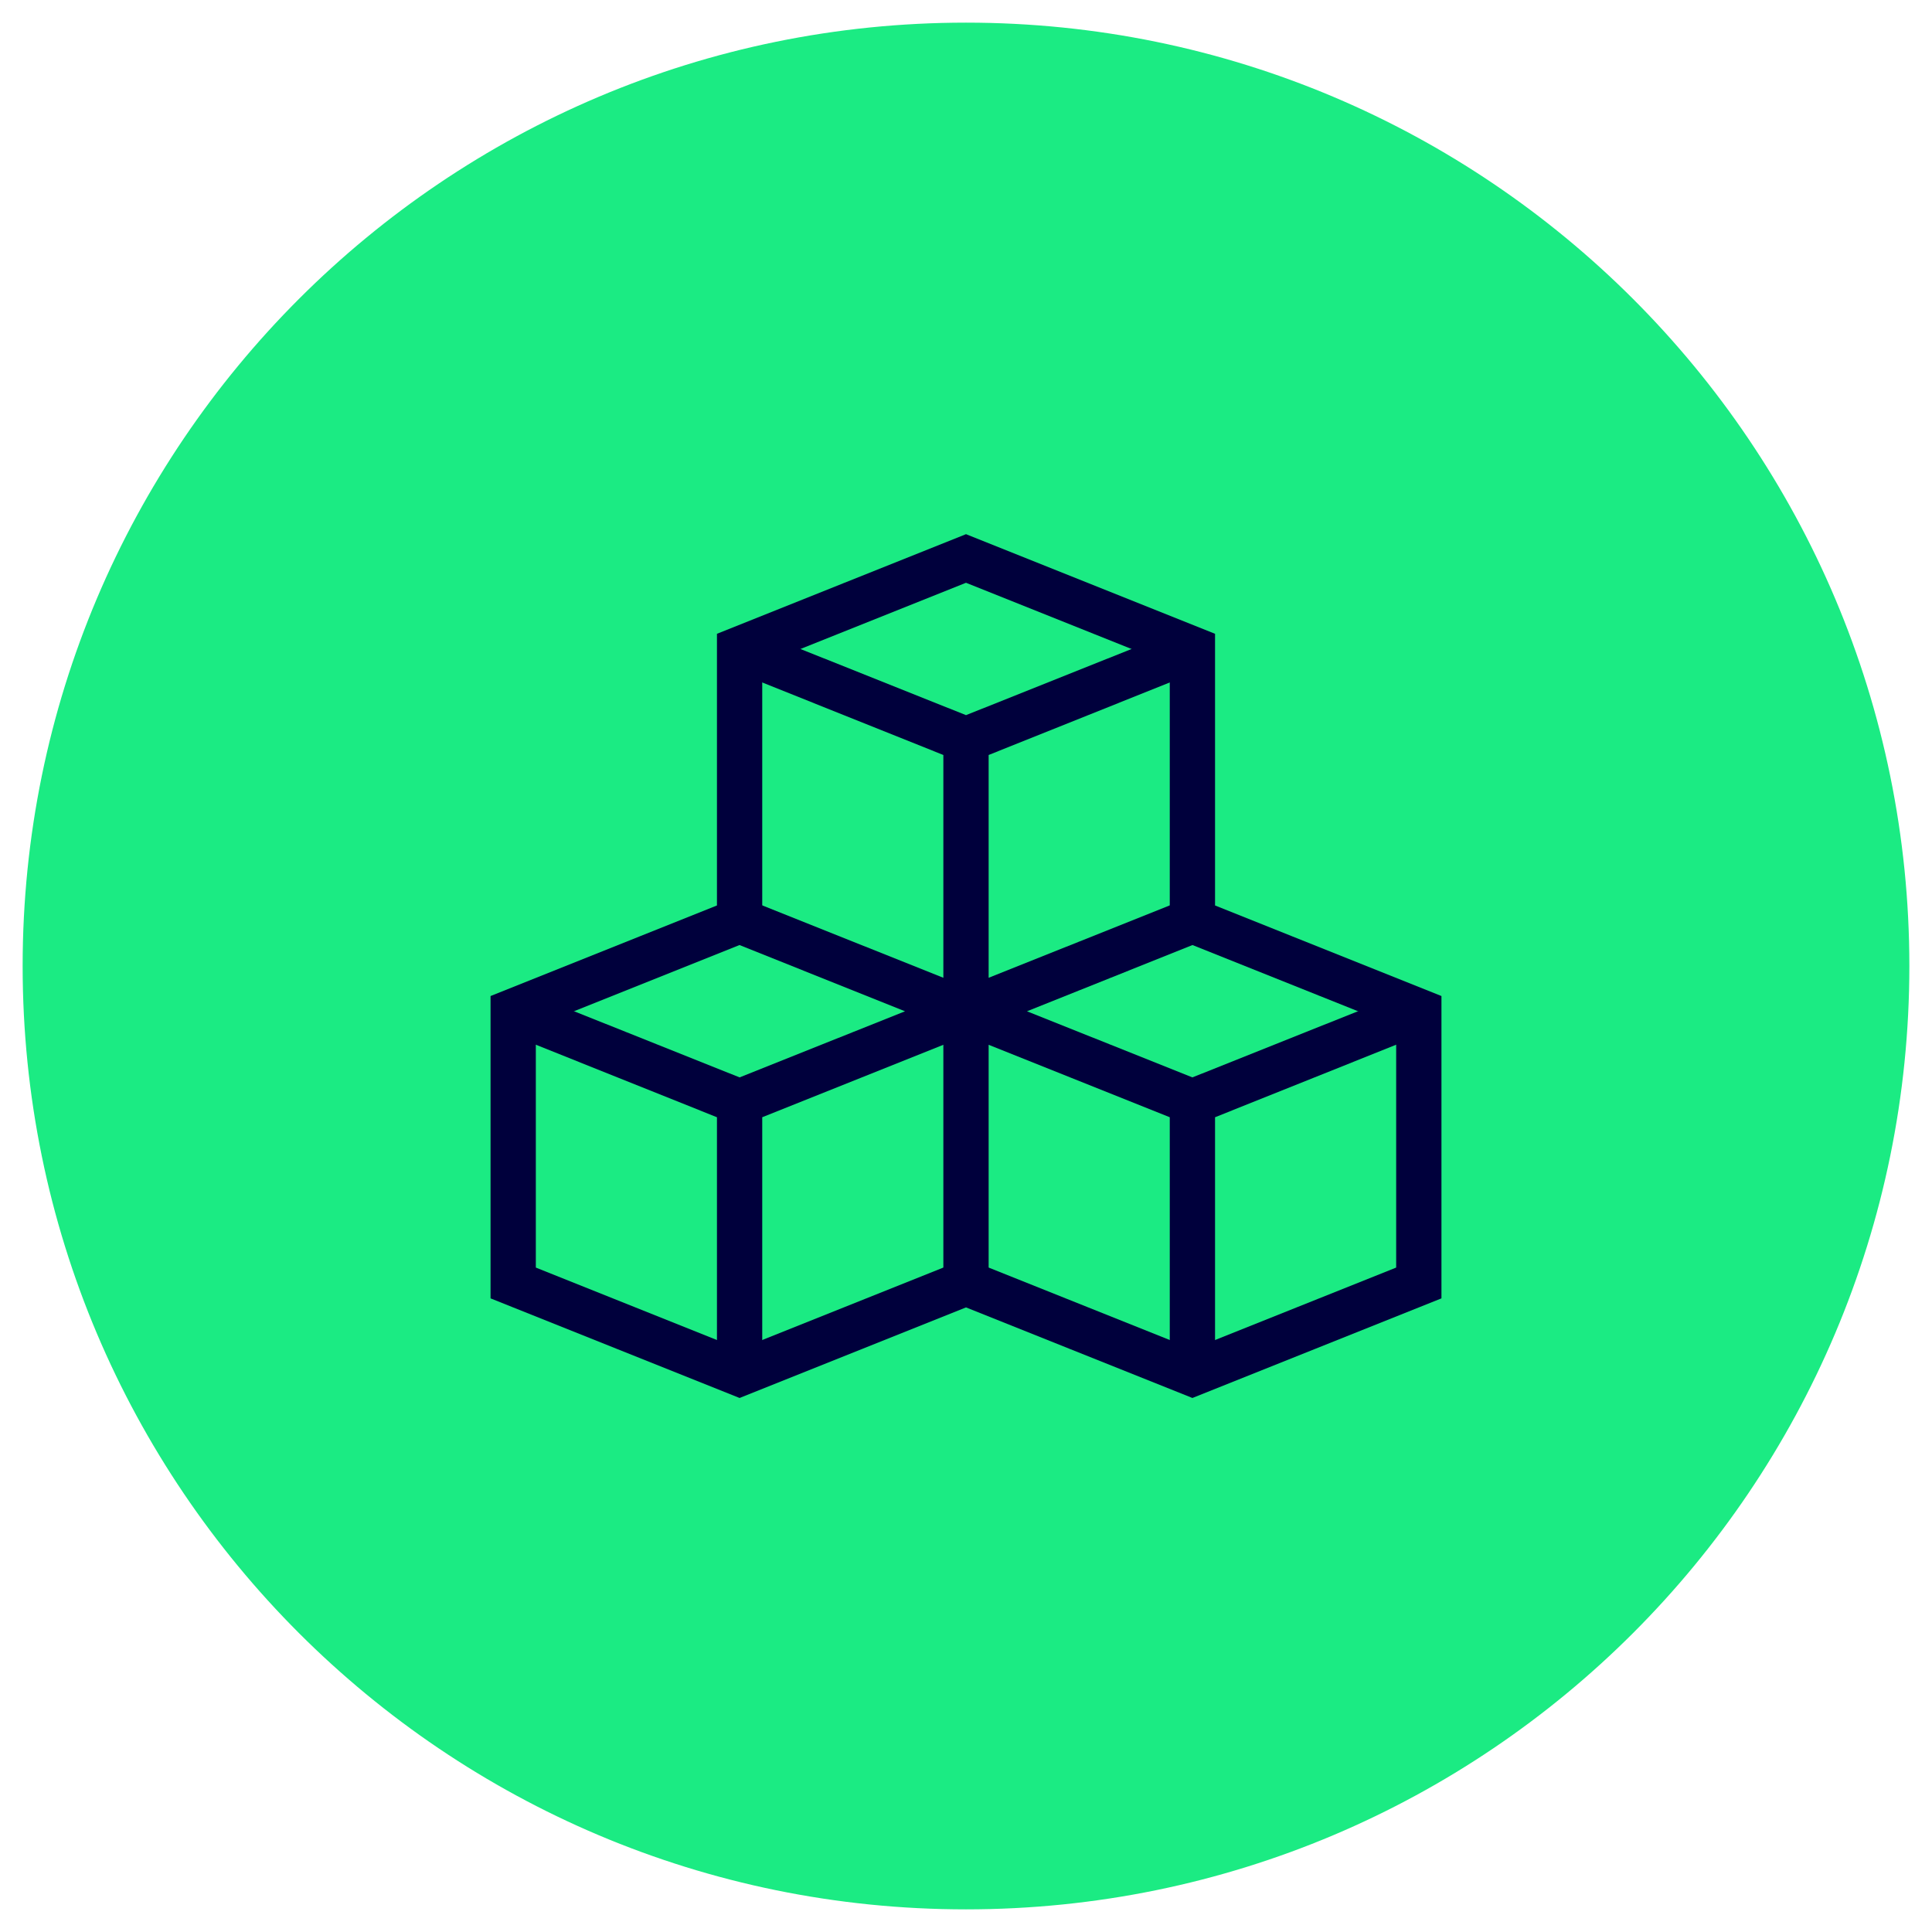
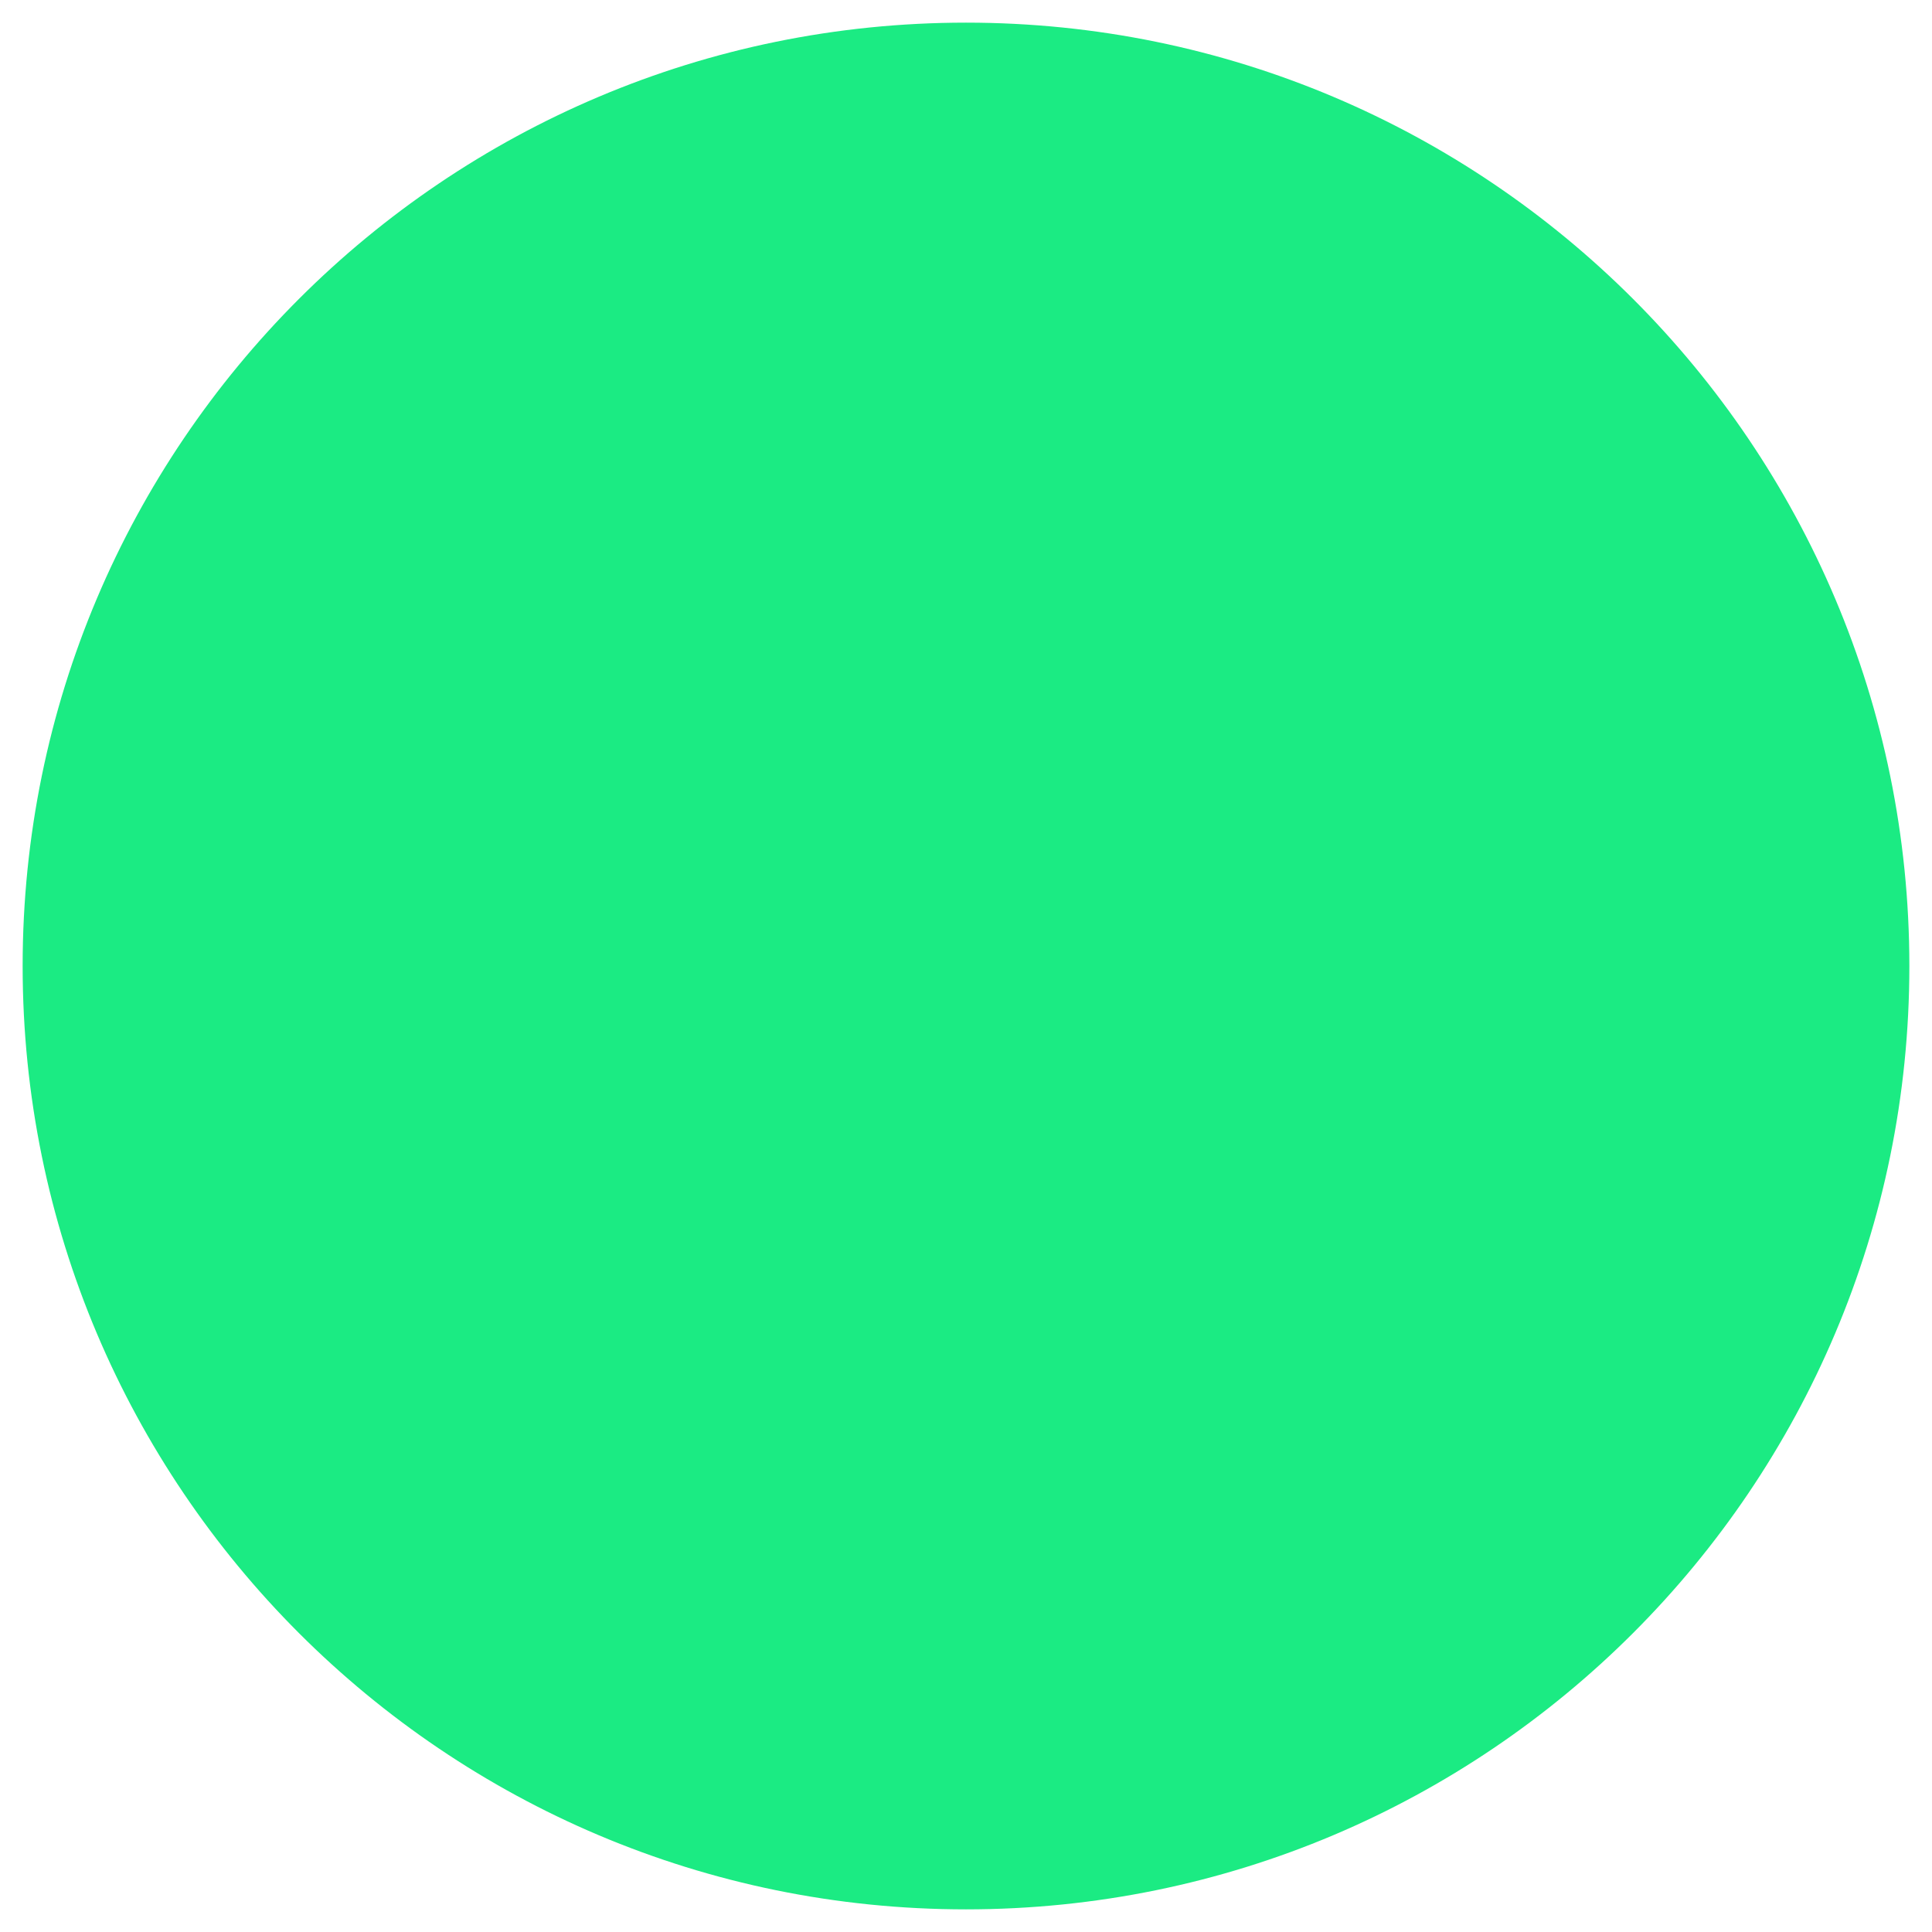
<svg xmlns="http://www.w3.org/2000/svg" id="Ebene_1" data-name="Ebene 1" viewBox="0 0 128 128">
  <defs>
    <style>
      .cls-1 {
        fill: #1beb83;
      }

      .cls-2 {
        fill: #00003c;
      }
    </style>
  </defs>
-   <path class="cls-1" d="M64,1.5h0c34.52,0,62.5,27.98,62.5,62.5h0c0,34.52-27.98,62.5-62.5,62.5h0C29.48,126.5,1.5,98.52,1.5,64h0C1.5,29.48,29.48,1.5,64,1.5Z" />
+   <path class="cls-1" d="M64,1.5h0c34.52,0,62.5,27.98,62.5,62.5h0c0,34.52-27.98,62.5-62.5,62.5h0C29.48,126.5,1.5,98.52,1.5,64C1.5,29.48,29.48,1.5,64,1.5Z" />
  <g>
-     <path class="cls-2" d="M79,92.62l-15-6-15,6-16.5-6.6v-20.03l15-6v-18l16.5-6.6,16.5,6.6v18l15,6v20.03l-16.5,6.6ZM64,83.38l15,6,13.5-5.4v-15.97l-15-6v-18l-13.5-5.4-13.5,5.4v18l-15,6v15.97l13.5,5.4,15-6Z" />
-     <polygon class="cls-2" points="80.5 91 77.5 91 77.5 74.02 65.5 69.22 65.5 85 62.5 85 62.5 69.22 50.5 74.02 50.5 91 47.5 91 47.5 74.02 33.44 68.39 34.56 65.61 49 71.38 59.96 67 48.44 62.39 49.56 59.61 62.5 64.78 62.5 50.02 48.44 44.39 49.56 41.61 64 47.38 78.44 41.61 79.56 44.39 65.5 50.02 65.5 64.78 78.44 59.61 79.56 62.39 68.04 67 79 71.38 93.44 65.61 94.56 68.39 80.5 74.02 80.5 91" />
-   </g>
+     </g>
</svg>